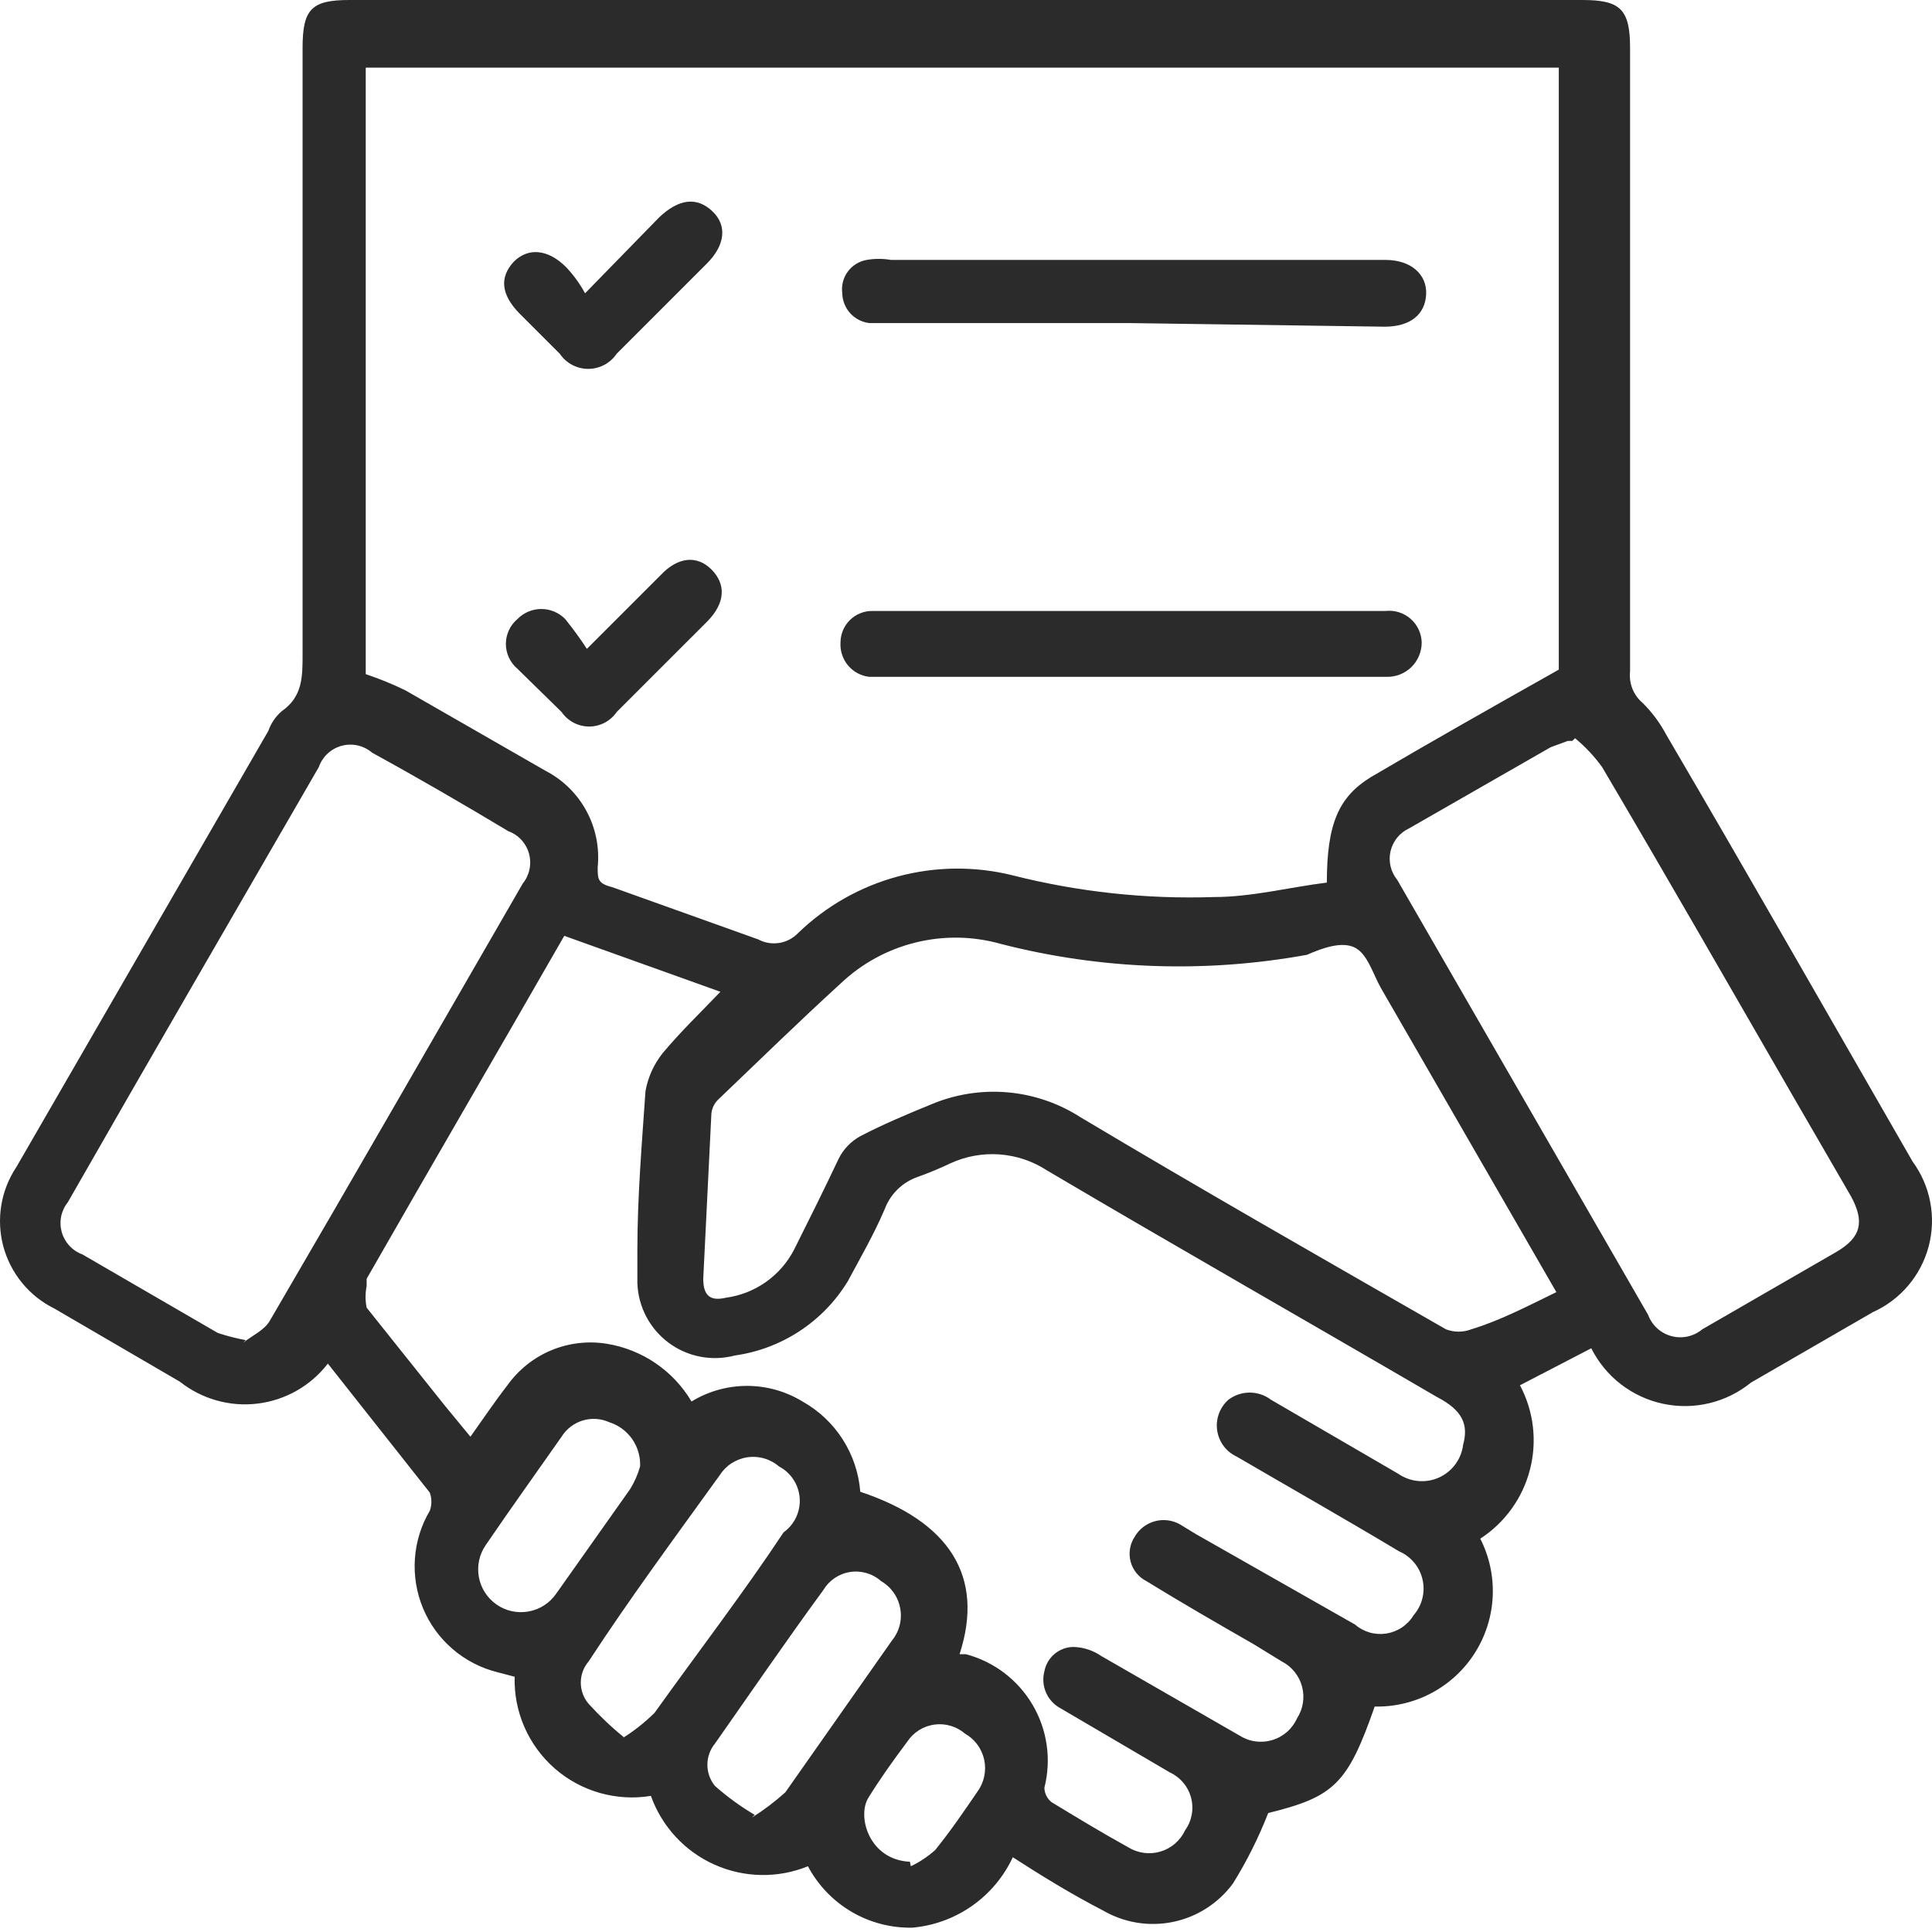
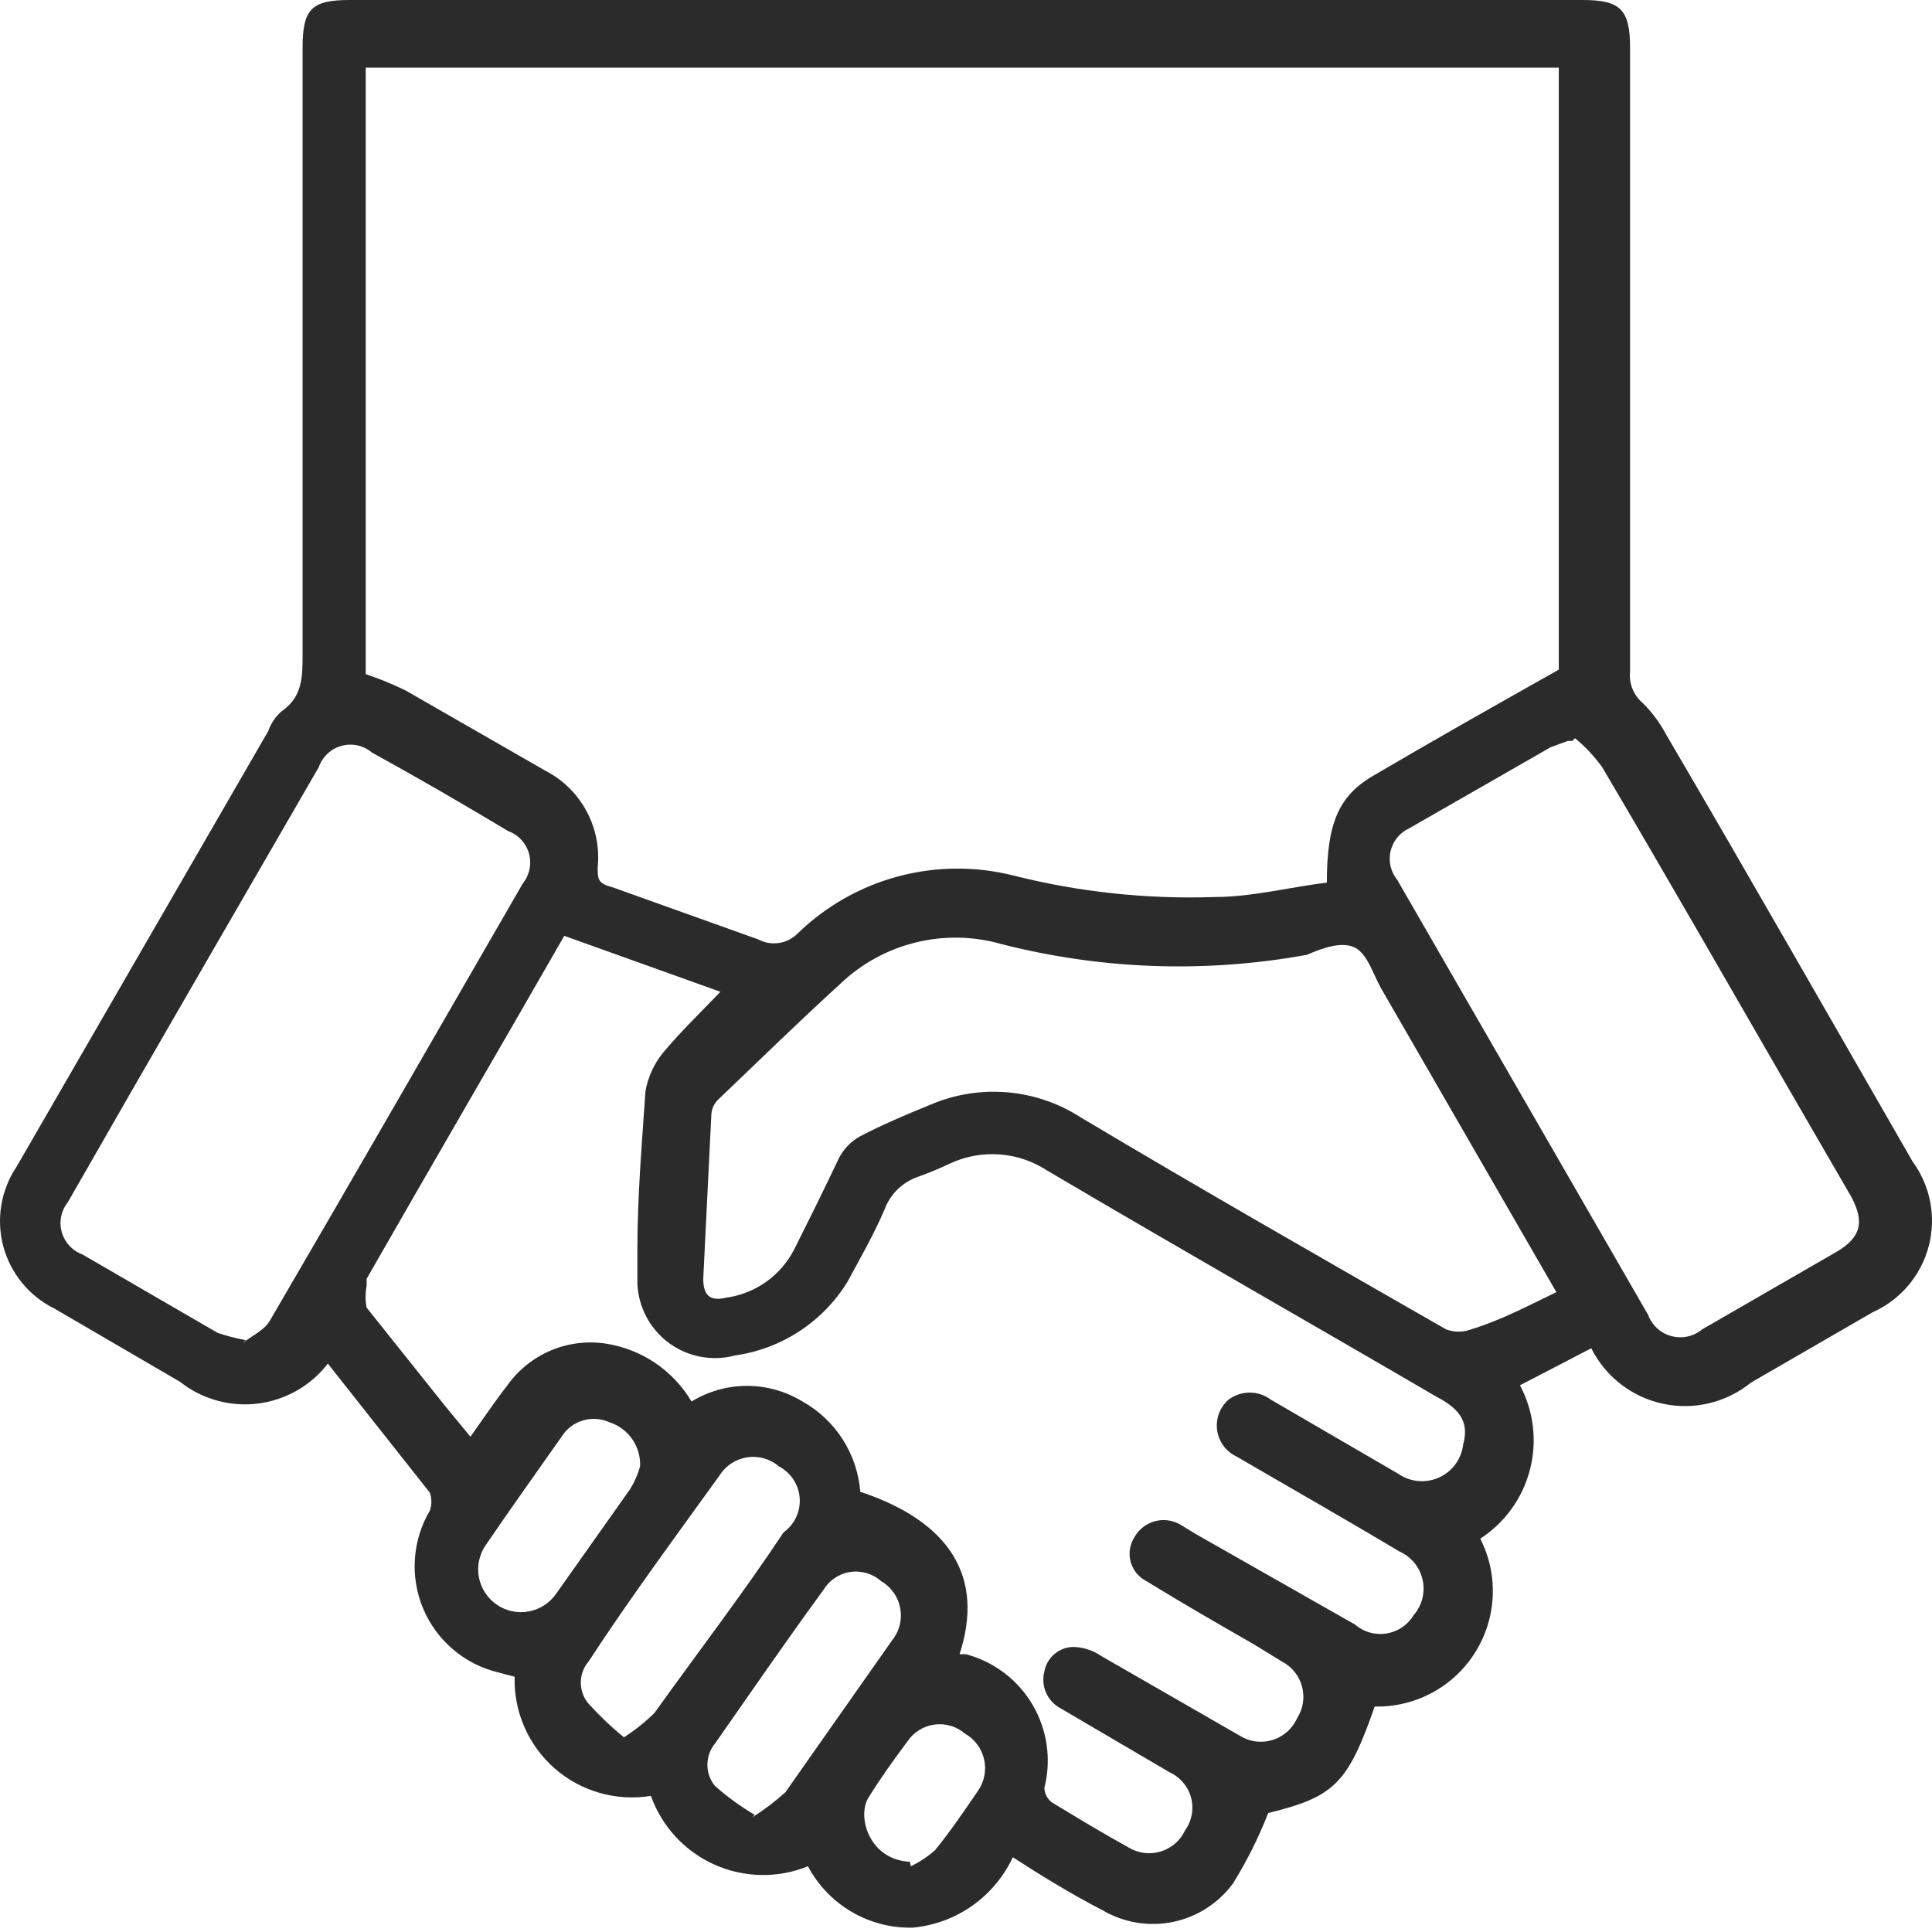
<svg xmlns="http://www.w3.org/2000/svg" width="75" height="75" viewBox="0 0 75 75" fill="none">
  <path d="M61.773 52.34L59.005 53.776C59.54 54.782 59.678 55.951 59.392 57.053C59.107 58.156 58.419 59.111 57.464 59.731C57.816 60.423 57.982 61.194 57.947 61.968C57.911 62.743 57.676 63.496 57.263 64.152C56.85 64.809 56.274 65.347 55.59 65.714C54.907 66.081 54.141 66.265 53.365 66.248C52.314 69.26 51.789 69.751 49.231 70.382C48.861 71.332 48.404 72.247 47.865 73.114C47.302 73.881 46.475 74.413 45.544 74.607C44.613 74.801 43.642 74.644 42.82 74.165C41.594 73.534 40.403 72.799 39.317 72.098C38.965 72.854 38.42 73.504 37.737 73.984C37.055 74.463 36.259 74.755 35.428 74.831C34.596 74.85 33.776 74.637 33.058 74.216C32.341 73.795 31.754 73.183 31.364 72.448C30.786 72.683 30.166 72.799 29.542 72.787C28.918 72.776 28.303 72.639 27.733 72.383C27.163 72.128 26.651 71.76 26.228 71.302C25.804 70.843 25.478 70.304 25.268 69.716C24.606 69.825 23.928 69.785 23.282 69.601C22.636 69.417 22.039 69.093 21.534 68.651C21.028 68.209 20.627 67.66 20.358 67.045C20.089 66.43 19.959 65.763 19.979 65.091L19.313 64.916C18.672 64.757 18.077 64.45 17.576 64.02C17.074 63.591 16.68 63.05 16.425 62.44C16.17 61.831 16.061 61.171 16.106 60.512C16.151 59.853 16.349 59.214 16.686 58.645C16.766 58.419 16.766 58.171 16.686 57.945L12.727 52.935C12.398 53.361 11.988 53.718 11.52 53.985C11.052 54.251 10.535 54.422 10.001 54.487C9.466 54.553 8.924 54.511 8.405 54.364C7.887 54.218 7.403 53.971 6.981 53.636L2.112 50.798C1.628 50.56 1.201 50.221 0.859 49.804C0.517 49.387 0.268 48.902 0.128 48.382C-0.011 47.861 -0.037 47.316 0.051 46.784C0.139 46.252 0.34 45.746 0.64 45.298L10.415 28.377C10.518 28.078 10.7 27.812 10.94 27.606C11.746 27.046 11.746 26.275 11.746 25.399V1.857C11.746 0.35 12.096 0 13.568 0H61.423C62.894 0 63.279 0.35 63.279 1.857V26.065C63.254 26.294 63.286 26.525 63.371 26.739C63.457 26.953 63.594 27.142 63.77 27.291C64.134 27.651 64.441 28.065 64.681 28.517C67.904 34.017 71.057 39.552 74.245 45.088C74.588 45.555 74.823 46.093 74.931 46.663C75.04 47.233 75.019 47.82 74.872 48.381C74.724 48.942 74.452 49.463 74.077 49.905C73.702 50.348 73.233 50.701 72.703 50.938L67.974 53.671C67.502 54.055 66.95 54.329 66.358 54.471C65.766 54.614 65.149 54.621 64.554 54.493C63.959 54.366 63.4 54.106 62.918 53.733C62.437 53.36 62.046 52.884 61.773 52.34ZM14.198 26.17C14.725 26.346 15.24 26.557 15.739 26.8L21.17 29.918C21.846 30.266 22.401 30.81 22.764 31.479C23.127 32.148 23.279 32.91 23.202 33.667C23.202 34.122 23.202 34.297 23.762 34.438L29.438 36.469C29.686 36.602 29.971 36.649 30.249 36.605C30.527 36.561 30.784 36.427 30.979 36.224C32.064 35.173 33.399 34.416 34.858 34.024C36.316 33.632 37.851 33.617 39.317 33.982C41.869 34.628 44.499 34.911 47.129 34.823C48.601 34.823 50.072 34.438 51.508 34.262C51.508 31.985 51.964 30.934 53.225 30.163C55.607 28.762 58.025 27.396 60.512 25.995V2.627H14.198V26.17ZM37.25 64.216H37.495C38.584 64.504 39.515 65.21 40.085 66.181C40.656 67.152 40.821 68.309 40.543 69.401C40.546 69.509 40.572 69.615 40.62 69.712C40.669 69.809 40.738 69.894 40.823 69.961C41.804 70.557 42.785 71.152 43.801 71.713C43.987 71.827 44.194 71.9 44.41 71.929C44.626 71.957 44.846 71.939 45.054 71.876C45.263 71.813 45.456 71.707 45.62 71.564C45.784 71.421 45.917 71.245 46.008 71.047C46.137 70.867 46.224 70.66 46.264 70.442C46.303 70.224 46.294 70 46.237 69.786C46.181 69.572 46.077 69.373 45.934 69.204C45.792 69.034 45.614 68.898 45.413 68.805L41.174 66.318C40.922 66.185 40.722 65.97 40.608 65.709C40.493 65.449 40.471 65.157 40.543 64.881C40.593 64.612 40.736 64.37 40.948 64.197C41.16 64.023 41.426 63.931 41.699 63.935C42.075 63.951 42.44 64.072 42.75 64.286L48.11 67.369C48.297 67.489 48.507 67.568 48.727 67.599C48.947 67.63 49.171 67.614 49.384 67.551C49.597 67.488 49.794 67.379 49.961 67.233C50.128 67.087 50.261 66.906 50.352 66.703C50.469 66.522 50.546 66.318 50.579 66.106C50.612 65.893 50.6 65.675 50.544 65.467C50.488 65.259 50.389 65.066 50.253 64.898C50.118 64.731 49.949 64.594 49.757 64.496L48.671 63.83C47.269 63.025 45.868 62.219 44.502 61.378C44.352 61.302 44.221 61.195 44.115 61.065C44.01 60.935 43.933 60.784 43.89 60.621C43.847 60.459 43.839 60.29 43.866 60.125C43.893 59.959 43.954 59.801 44.046 59.661C44.215 59.366 44.494 59.149 44.822 59.057C45.149 58.965 45.5 59.006 45.798 59.171L46.429 59.556L52.594 63.06C52.76 63.204 52.955 63.31 53.165 63.372C53.376 63.433 53.597 63.447 53.814 63.414C54.031 63.38 54.238 63.3 54.421 63.178C54.603 63.057 54.757 62.897 54.871 62.709C55.035 62.522 55.153 62.299 55.214 62.058C55.276 61.817 55.279 61.565 55.224 61.323C55.17 61.08 55.059 60.854 54.9 60.663C54.741 60.471 54.539 60.32 54.311 60.222C52.209 58.961 50.107 57.77 48.005 56.543C47.804 56.45 47.63 56.308 47.498 56.13C47.367 55.952 47.281 55.744 47.25 55.525C47.219 55.306 47.242 55.083 47.319 54.875C47.396 54.667 47.523 54.482 47.69 54.336C47.927 54.157 48.216 54.06 48.513 54.06C48.81 54.06 49.099 54.157 49.336 54.336L54.276 57.209C54.504 57.368 54.769 57.466 55.045 57.492C55.321 57.519 55.6 57.474 55.854 57.361C56.108 57.248 56.328 57.072 56.493 56.849C56.659 56.626 56.764 56.364 56.798 56.088C57.008 55.317 56.798 54.757 55.782 54.231C50.738 51.288 45.693 48.416 40.648 45.438C40.098 45.078 39.465 44.864 38.81 44.815C38.154 44.766 37.497 44.884 36.9 45.158C36.488 45.354 36.067 45.529 35.638 45.683C35.342 45.784 35.072 45.949 34.848 46.167C34.623 46.385 34.451 46.651 34.342 46.944C33.922 47.925 33.396 48.836 32.906 49.747C32.433 50.52 31.796 51.178 31.038 51.675C30.281 52.171 29.424 52.494 28.527 52.62C28.09 52.736 27.632 52.752 27.188 52.667C26.743 52.582 26.324 52.398 25.961 52.129C25.597 51.859 25.299 51.512 25.088 51.112C24.878 50.712 24.759 50.269 24.743 49.817C24.743 49.397 24.743 48.941 24.743 48.521C24.743 46.454 24.918 44.387 25.058 42.355C25.155 41.817 25.383 41.311 25.724 40.884C26.425 40.043 27.195 39.307 27.966 38.501L21.905 36.329C19.313 40.849 16.756 45.228 14.233 49.642C14.233 49.642 14.233 49.852 14.233 49.922C14.177 50.2 14.177 50.486 14.233 50.763L17.281 54.582L18.262 55.773C18.787 55.037 19.208 54.406 19.698 53.776C20.127 53.175 20.714 52.705 21.395 52.42C22.076 52.136 22.823 52.047 23.552 52.164C24.232 52.274 24.879 52.531 25.448 52.919C26.017 53.306 26.494 53.814 26.845 54.406C27.494 54.01 28.239 53.8 29 53.8C29.76 53.8 30.505 54.01 31.154 54.406C31.787 54.761 32.323 55.266 32.714 55.877C33.105 56.488 33.339 57.187 33.396 57.91C36.864 59.066 38.231 61.203 37.25 64.216ZM60.442 50.202L53.61 38.361C53.295 37.801 53.085 37.03 52.594 36.785C52.104 36.539 51.368 36.785 50.738 37.065C46.795 37.784 42.743 37.641 38.861 36.645C37.778 36.337 36.633 36.318 35.539 36.589C34.446 36.859 33.441 37.409 32.626 38.186C31.014 39.657 29.473 41.164 27.896 42.67C27.737 42.816 27.637 43.016 27.616 43.231L27.3 49.642C27.3 50.307 27.581 50.518 28.176 50.378C28.74 50.302 29.278 50.091 29.741 49.761C30.206 49.431 30.582 48.994 30.839 48.486C31.399 47.365 31.96 46.244 32.556 44.983C32.74 44.612 33.033 44.306 33.396 44.107C34.272 43.651 35.183 43.266 36.129 42.88C37.065 42.482 38.084 42.318 39.097 42.403C40.111 42.489 41.089 42.821 41.944 43.371C46.639 46.174 51.368 48.871 56.133 51.604C56.449 51.725 56.798 51.725 57.114 51.604C58.27 51.253 59.391 50.658 60.547 50.097L60.442 50.202ZM61.037 28.762H60.862L60.197 29.007L54.696 32.16C54.517 32.244 54.359 32.367 54.235 32.521C54.111 32.675 54.024 32.855 53.98 33.047C53.936 33.24 53.936 33.44 53.982 33.633C54.027 33.825 54.116 34.004 54.241 34.157L63.98 51.043C64.054 51.243 64.175 51.422 64.332 51.566C64.49 51.71 64.68 51.813 64.886 51.868C65.092 51.923 65.308 51.928 65.516 51.882C65.725 51.836 65.918 51.74 66.082 51.604L71.302 48.591C72.248 48.03 72.388 47.435 71.863 46.454L69.691 42.705C67.203 38.396 64.716 34.052 62.194 29.778C61.892 29.361 61.539 28.984 61.142 28.657L61.037 28.762ZM9.434 52.129C9.784 51.849 10.274 51.639 10.485 51.253C13.778 45.613 17.036 39.938 20.294 34.297C20.424 34.137 20.513 33.948 20.555 33.747C20.597 33.545 20.59 33.336 20.536 33.137C20.481 32.939 20.38 32.756 20.24 32.604C20.101 32.453 19.927 32.337 19.733 32.266C17.982 31.215 16.23 30.198 14.443 29.218C14.283 29.08 14.091 28.985 13.886 28.938C13.68 28.892 13.466 28.897 13.262 28.952C13.058 29.007 12.871 29.111 12.717 29.255C12.562 29.399 12.445 29.579 12.376 29.778C9.118 35.419 5.86 41.024 2.637 46.664C2.508 46.824 2.418 47.013 2.376 47.215C2.334 47.416 2.341 47.625 2.395 47.824C2.45 48.023 2.552 48.205 2.691 48.357C2.831 48.509 3.004 48.625 3.198 48.696L8.453 51.744C8.808 51.862 9.171 51.956 9.539 52.024L9.434 52.129ZM24.113 67.509C24.582 67.221 25.017 66.88 25.409 66.493C27.09 64.146 28.912 61.763 30.418 59.486C30.627 59.337 30.794 59.136 30.904 58.904C31.013 58.671 31.062 58.415 31.044 58.159C31.026 57.902 30.944 57.655 30.804 57.44C30.663 57.224 30.471 57.048 30.243 56.929C30.075 56.784 29.877 56.677 29.664 56.616C29.451 56.554 29.226 56.54 29.007 56.573C28.787 56.606 28.577 56.687 28.392 56.808C28.206 56.93 28.049 57.091 27.931 57.279C26.215 59.661 24.428 62.079 22.851 64.496C22.654 64.725 22.546 65.017 22.546 65.319C22.546 65.621 22.654 65.914 22.851 66.142C23.274 66.608 23.73 67.042 24.218 67.439L24.113 67.509ZM29.192 70.557C29.652 70.267 30.085 69.939 30.488 69.576L34.622 63.69C34.764 63.517 34.867 63.316 34.923 63.099C34.979 62.883 34.987 62.657 34.947 62.437C34.907 62.217 34.82 62.008 34.691 61.825C34.562 61.642 34.396 61.49 34.202 61.378C34.04 61.234 33.848 61.128 33.64 61.067C33.432 61.006 33.213 60.991 32.998 61.025C32.784 61.058 32.58 61.139 32.401 61.26C32.221 61.382 32.071 61.542 31.96 61.728C30.523 63.69 29.157 65.687 27.756 67.684C27.565 67.916 27.461 68.207 27.461 68.507C27.461 68.808 27.565 69.099 27.756 69.331C28.232 69.753 28.749 70.128 29.297 70.452L29.192 70.557ZM24.848 56.929C24.866 56.551 24.759 56.179 24.544 55.868C24.328 55.558 24.017 55.327 23.657 55.212C23.332 55.065 22.965 55.04 22.623 55.143C22.282 55.246 21.989 55.47 21.8 55.773C20.819 57.174 19.838 58.54 18.858 59.977C18.607 60.339 18.51 60.786 18.589 61.22C18.668 61.653 18.916 62.038 19.278 62.289C19.64 62.54 20.087 62.636 20.521 62.557C20.955 62.479 21.339 62.231 21.59 61.868L24.463 57.805C24.631 57.532 24.76 57.237 24.848 56.929ZM35.358 72.448C35.702 72.284 36.02 72.072 36.304 71.818C36.9 71.082 37.425 70.311 37.951 69.541C38.077 69.365 38.165 69.165 38.209 68.953C38.253 68.741 38.252 68.522 38.206 68.31C38.16 68.099 38.069 67.899 37.941 67.725C37.812 67.551 37.648 67.405 37.46 67.299C37.298 67.159 37.107 67.055 36.902 66.995C36.696 66.935 36.48 66.919 36.268 66.949C36.056 66.978 35.852 67.053 35.671 67.168C35.49 67.283 35.336 67.435 35.218 67.614C34.693 68.314 34.167 69.05 33.712 69.786C33.256 70.522 33.747 72.203 35.323 72.273L35.358 72.448Z" fill="#2B2B2B" />
-   <path d="M43.909 23.718H53.788C53.962 23.698 54.139 23.715 54.306 23.768C54.473 23.82 54.627 23.907 54.759 24.022C54.891 24.137 54.998 24.279 55.072 24.438C55.146 24.596 55.186 24.769 55.19 24.944C55.19 25.122 55.154 25.298 55.085 25.462C55.016 25.625 54.915 25.774 54.788 25.898C54.66 26.022 54.509 26.119 54.344 26.184C54.178 26.249 54.001 26.28 53.824 26.275H33.749C33.427 26.24 33.131 26.082 32.922 25.834C32.714 25.586 32.608 25.267 32.628 24.944C32.628 24.78 32.661 24.618 32.725 24.466C32.789 24.315 32.882 24.179 33 24.064C33.117 23.95 33.257 23.86 33.41 23.801C33.562 23.741 33.726 23.713 33.89 23.718C34.485 23.718 35.116 23.718 35.711 23.718H43.909Z" fill="#2B2B2B" />
-   <path d="M43.872 12.542H33.748C33.463 12.509 33.199 12.373 33.006 12.161C32.813 11.948 32.703 11.673 32.697 11.386C32.656 11.09 32.732 10.789 32.908 10.547C33.085 10.306 33.348 10.142 33.643 10.09C33.956 10.036 34.276 10.036 34.589 10.09H53.787C54.768 10.09 55.398 10.65 55.363 11.421C55.328 12.192 54.768 12.682 53.752 12.682L43.872 12.542Z" fill="#2B2B2B" />
-   <path d="M22.712 11.386L25.584 8.443C26.355 7.707 27.056 7.637 27.651 8.198C28.247 8.758 28.142 9.529 27.441 10.23L23.938 13.733C23.816 13.914 23.652 14.062 23.459 14.164C23.267 14.266 23.052 14.32 22.834 14.32C22.616 14.32 22.402 14.266 22.209 14.164C22.017 14.062 21.853 13.914 21.731 13.733L20.154 12.157C19.453 11.432 19.384 10.767 19.944 10.16C20.505 9.599 21.275 9.669 21.976 10.37C22.265 10.675 22.512 11.016 22.712 11.386Z" fill="#2B2B2B" />
-   <path d="M22.783 25.189L25.656 22.316C26.321 21.616 27.057 21.546 27.618 22.106C28.178 22.667 28.178 23.402 27.442 24.138L23.939 27.641C23.82 27.815 23.66 27.957 23.474 28.055C23.288 28.152 23.081 28.204 22.871 28.204C22.66 28.204 22.453 28.152 22.267 28.055C22.081 27.957 21.921 27.815 21.802 27.641L20.085 25.96C19.945 25.841 19.833 25.694 19.756 25.527C19.678 25.361 19.638 25.18 19.638 24.996C19.638 24.813 19.678 24.632 19.756 24.465C19.833 24.299 19.945 24.151 20.085 24.033C20.206 23.909 20.351 23.811 20.51 23.743C20.669 23.676 20.841 23.641 21.014 23.641C21.187 23.641 21.358 23.676 21.518 23.743C21.677 23.811 21.822 23.909 21.942 24.033C22.242 24.404 22.523 24.79 22.783 25.189Z" fill="#2B2B2B" />
</svg>